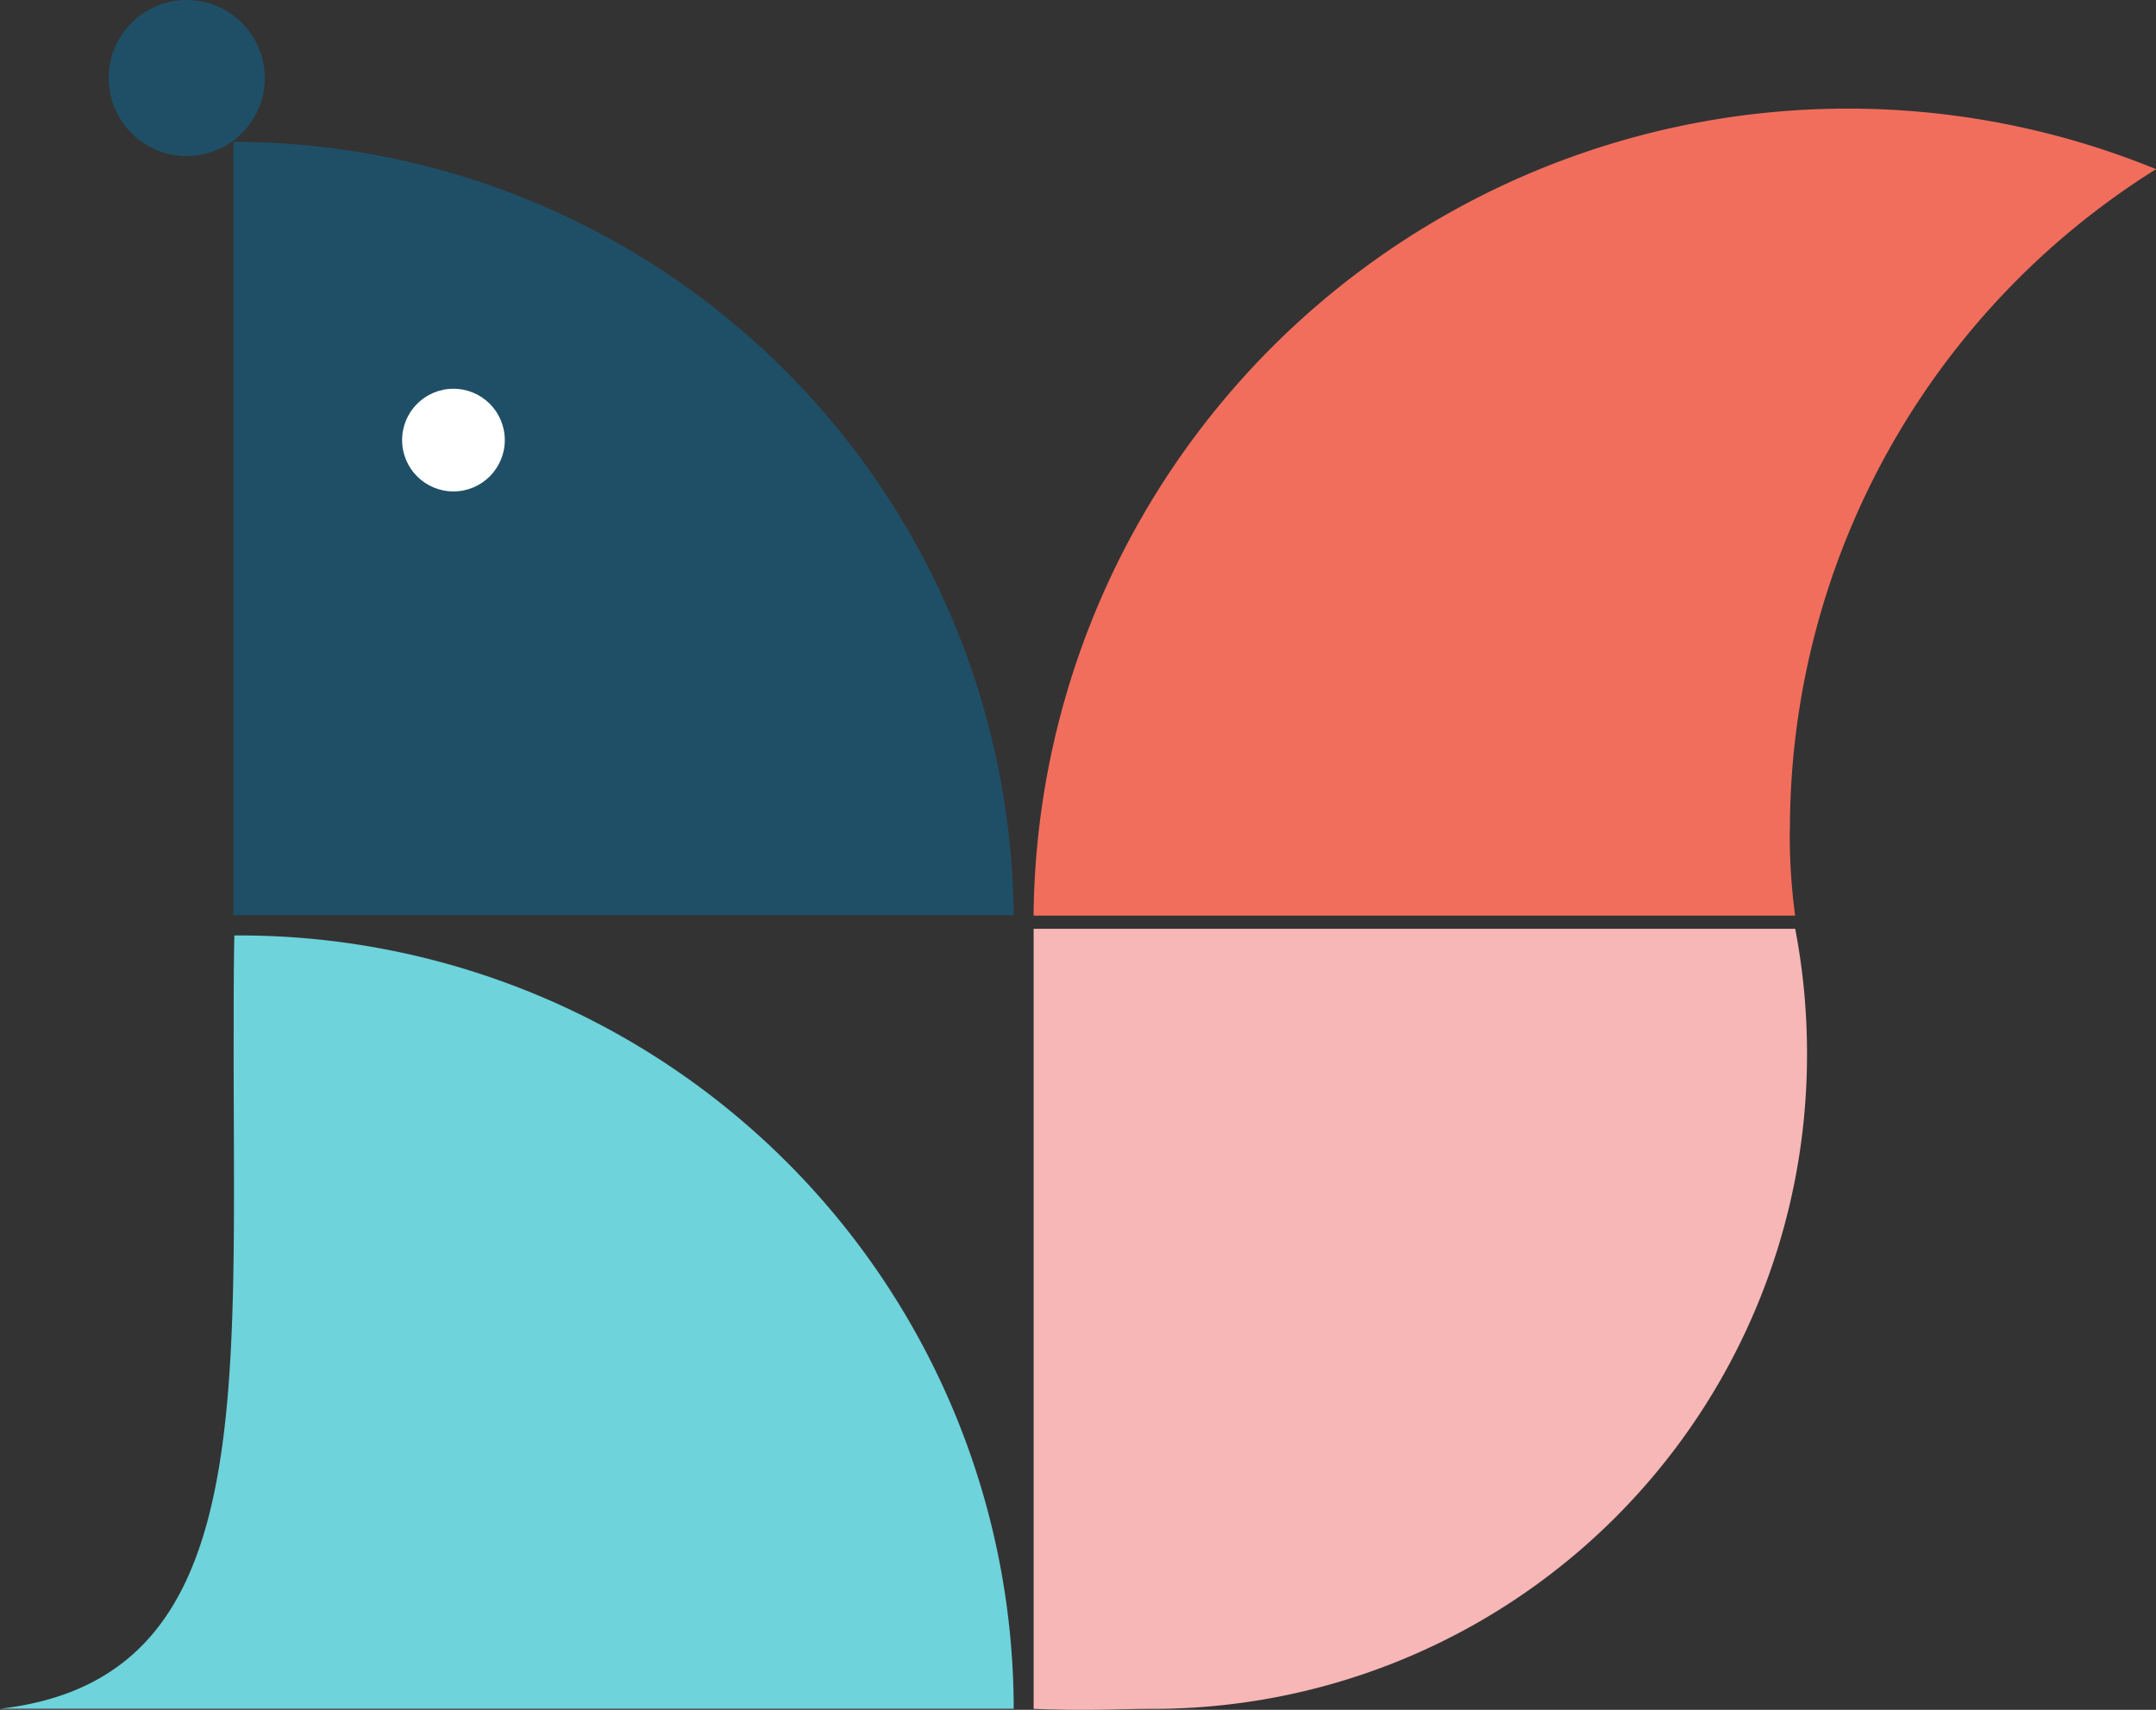
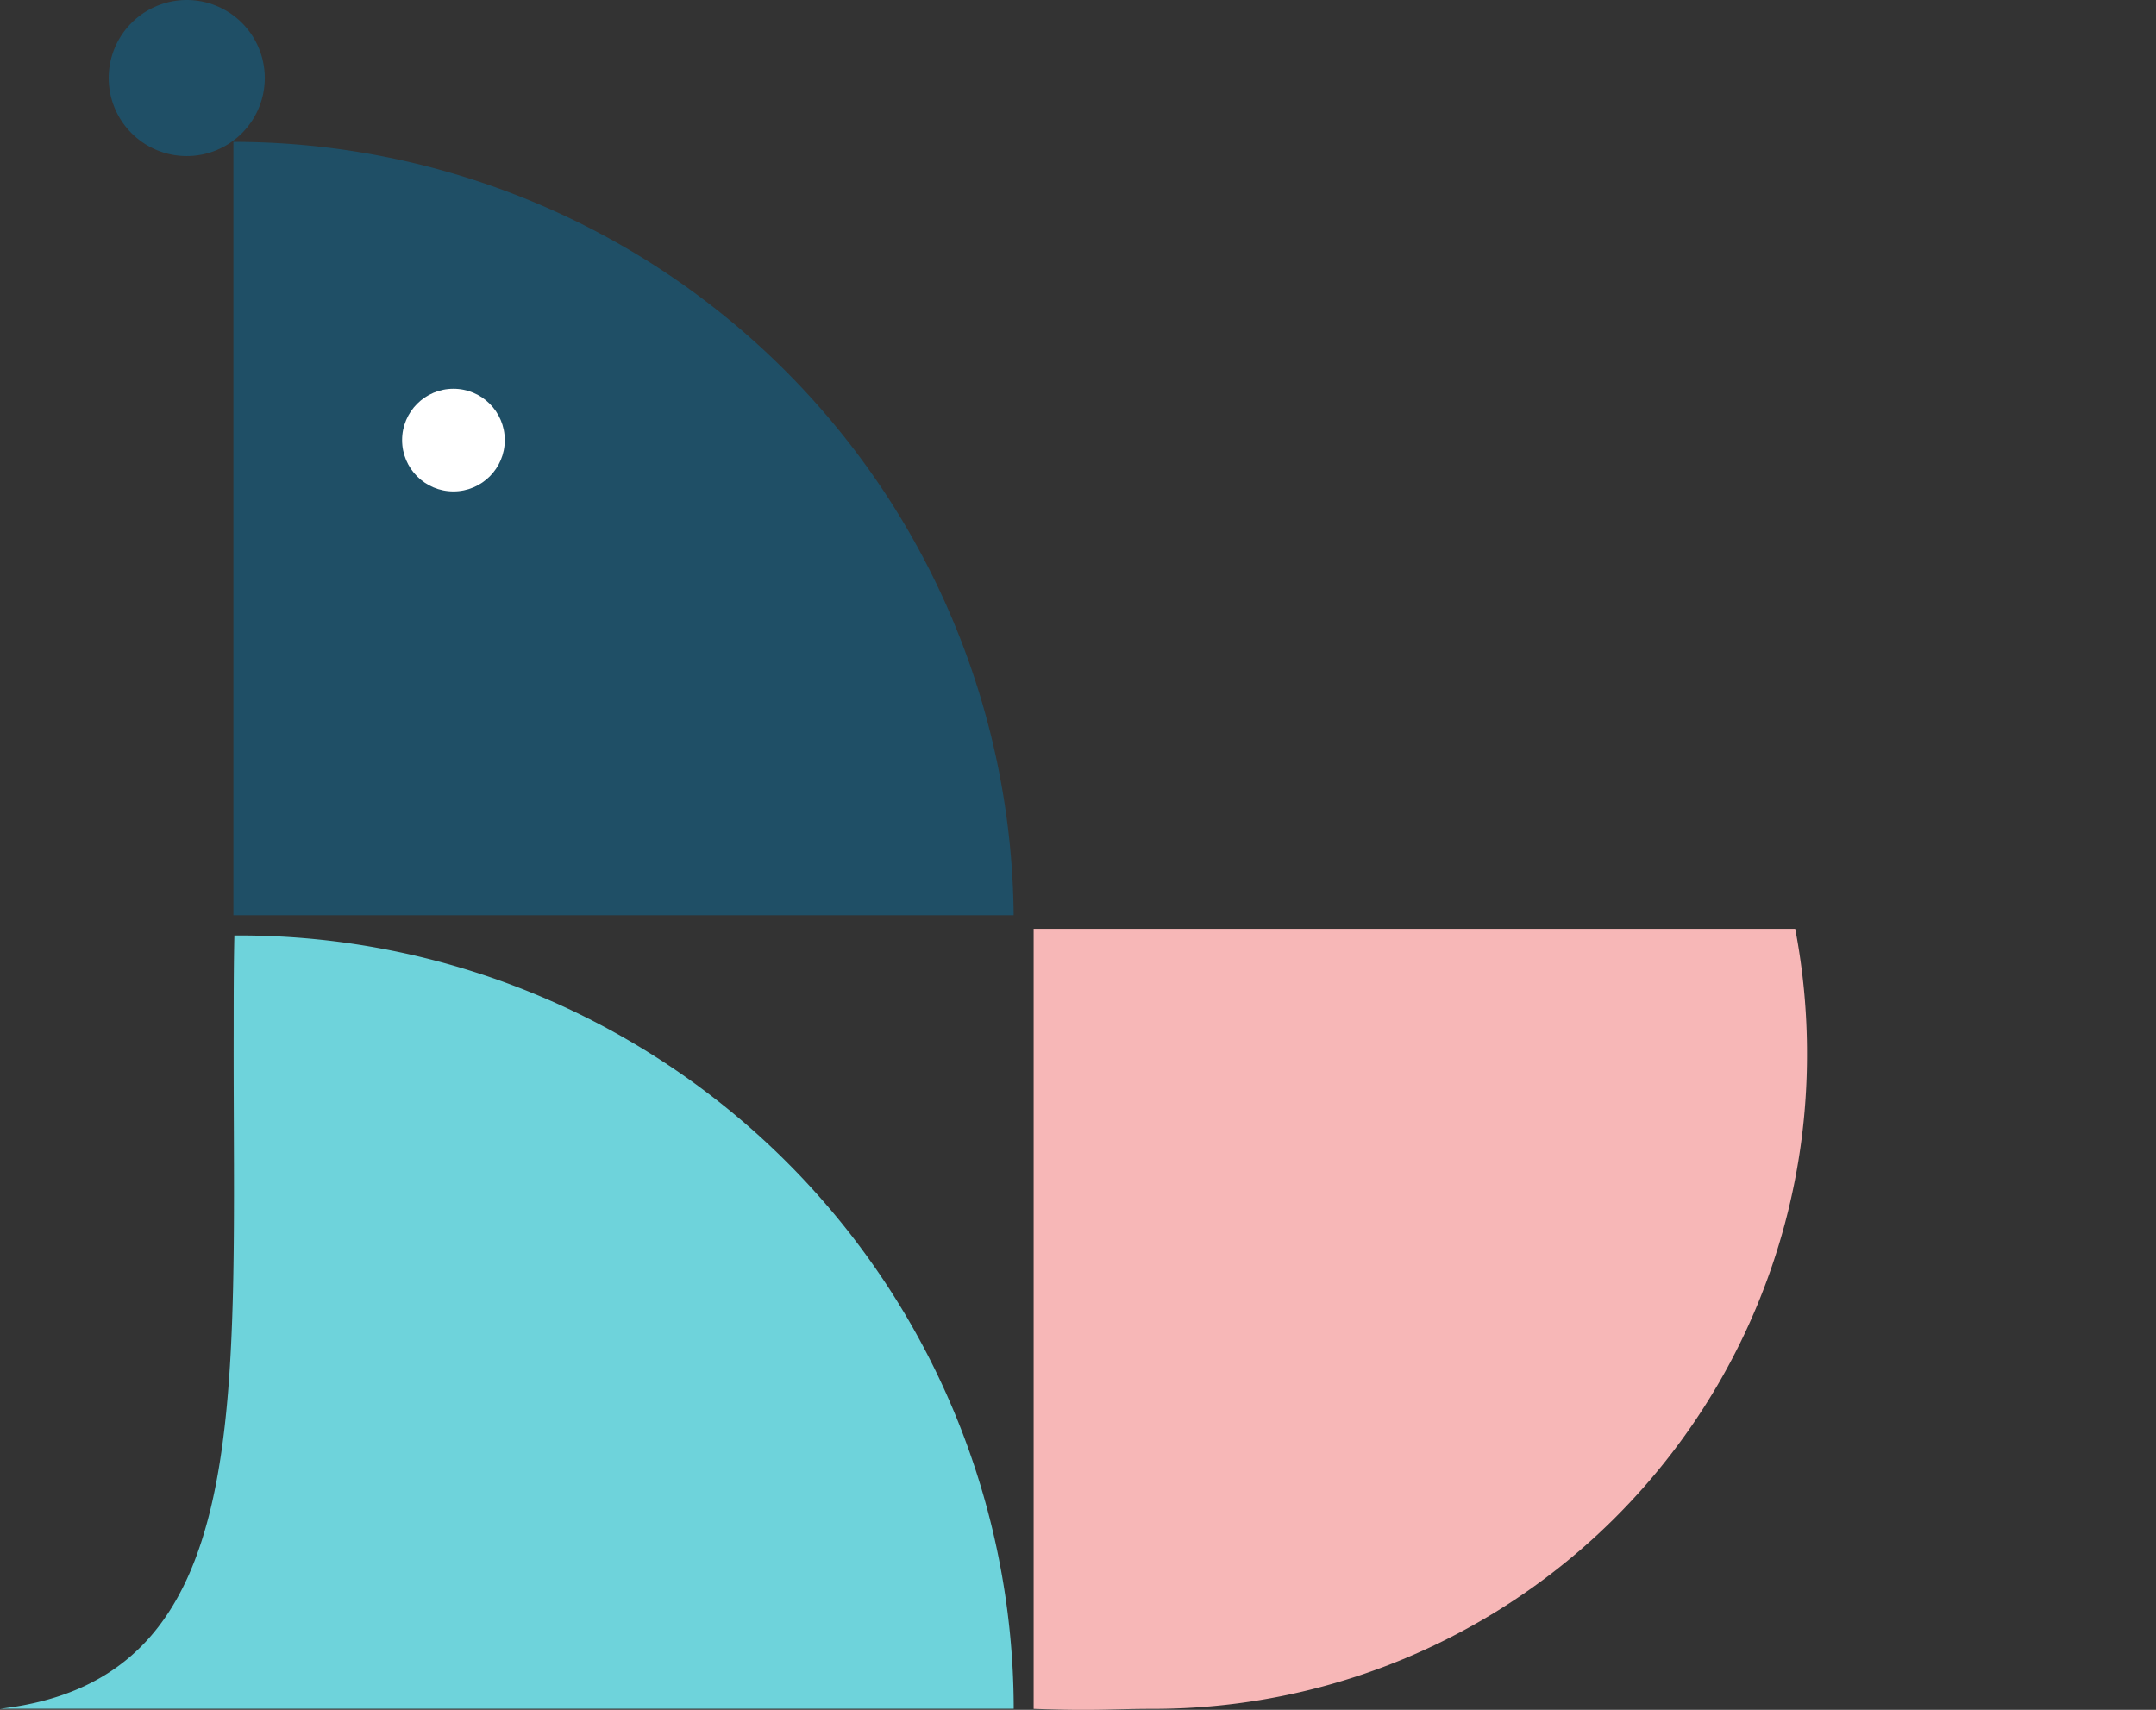
<svg xmlns="http://www.w3.org/2000/svg" width="40.144" height="31.839" viewBox="0 0 40.144 31.839">
  <rect x="0" y="0" width="40.144" height="31.839" fill="#333333" stroke="none" />
  <g id="Group_1" data-name="Group 1" transform="translate(-2133 173.625)">
    <path id="Path_4" data-name="Path 4" d="M286.6,619.012v14.514c1.171.042,1.463,0,2.219,0A12.177,12.177,0,0,0,301,621.352,12.3,12.3,0,0,0,300.78,619H286.6Z" transform="translate(1865.646 -775.33)" fill="#f7b7b7" />
    <path id="Path_5" data-name="Path 5" d="M183.328,518.6A14.534,14.534,0,0,0,168.8,504.2v14.4Z" transform="translate(1968.546 -675.183)" fill="#1f4f66" />
    <path id="Path_8" data-name="Path 8" d="M1.453,0A1.453,1.453,0,1,1,0,1.453,1.453,1.453,0,0,1,1.453,0Z" transform="translate(2135.024 -173.625)" fill="#1f4f66" />
    <circle id="Ellipse_3" data-name="Ellipse 3" cx="0.956" cy="0.956" r="0.956" transform="translate(2140.487 -166.386)" fill="#fff" />
-     <path id="Path_6" data-name="Path 6" d="M300.781,511.028a14.5,14.5,0,0,1,6.817-12.3,15.163,15.163,0,0,0-20.9,13.9h14.18a11.238,11.238,0,0,1-.1-1.6Z" transform="translate(1865.547 -669.203)" fill="#f26e5c" />
    <path id="Path_7" data-name="Path 7" d="M133.7,634.5h18.875a14.419,14.419,0,0,0-14.4-14.4h-.111c-.013.57-.013,1.178-.013,1.76C138.034,628.763,138.505,633.945,133.7,634.5Z" transform="translate(1999.3 -776.306)" fill="#6ed3db" />
  </g>
</svg>